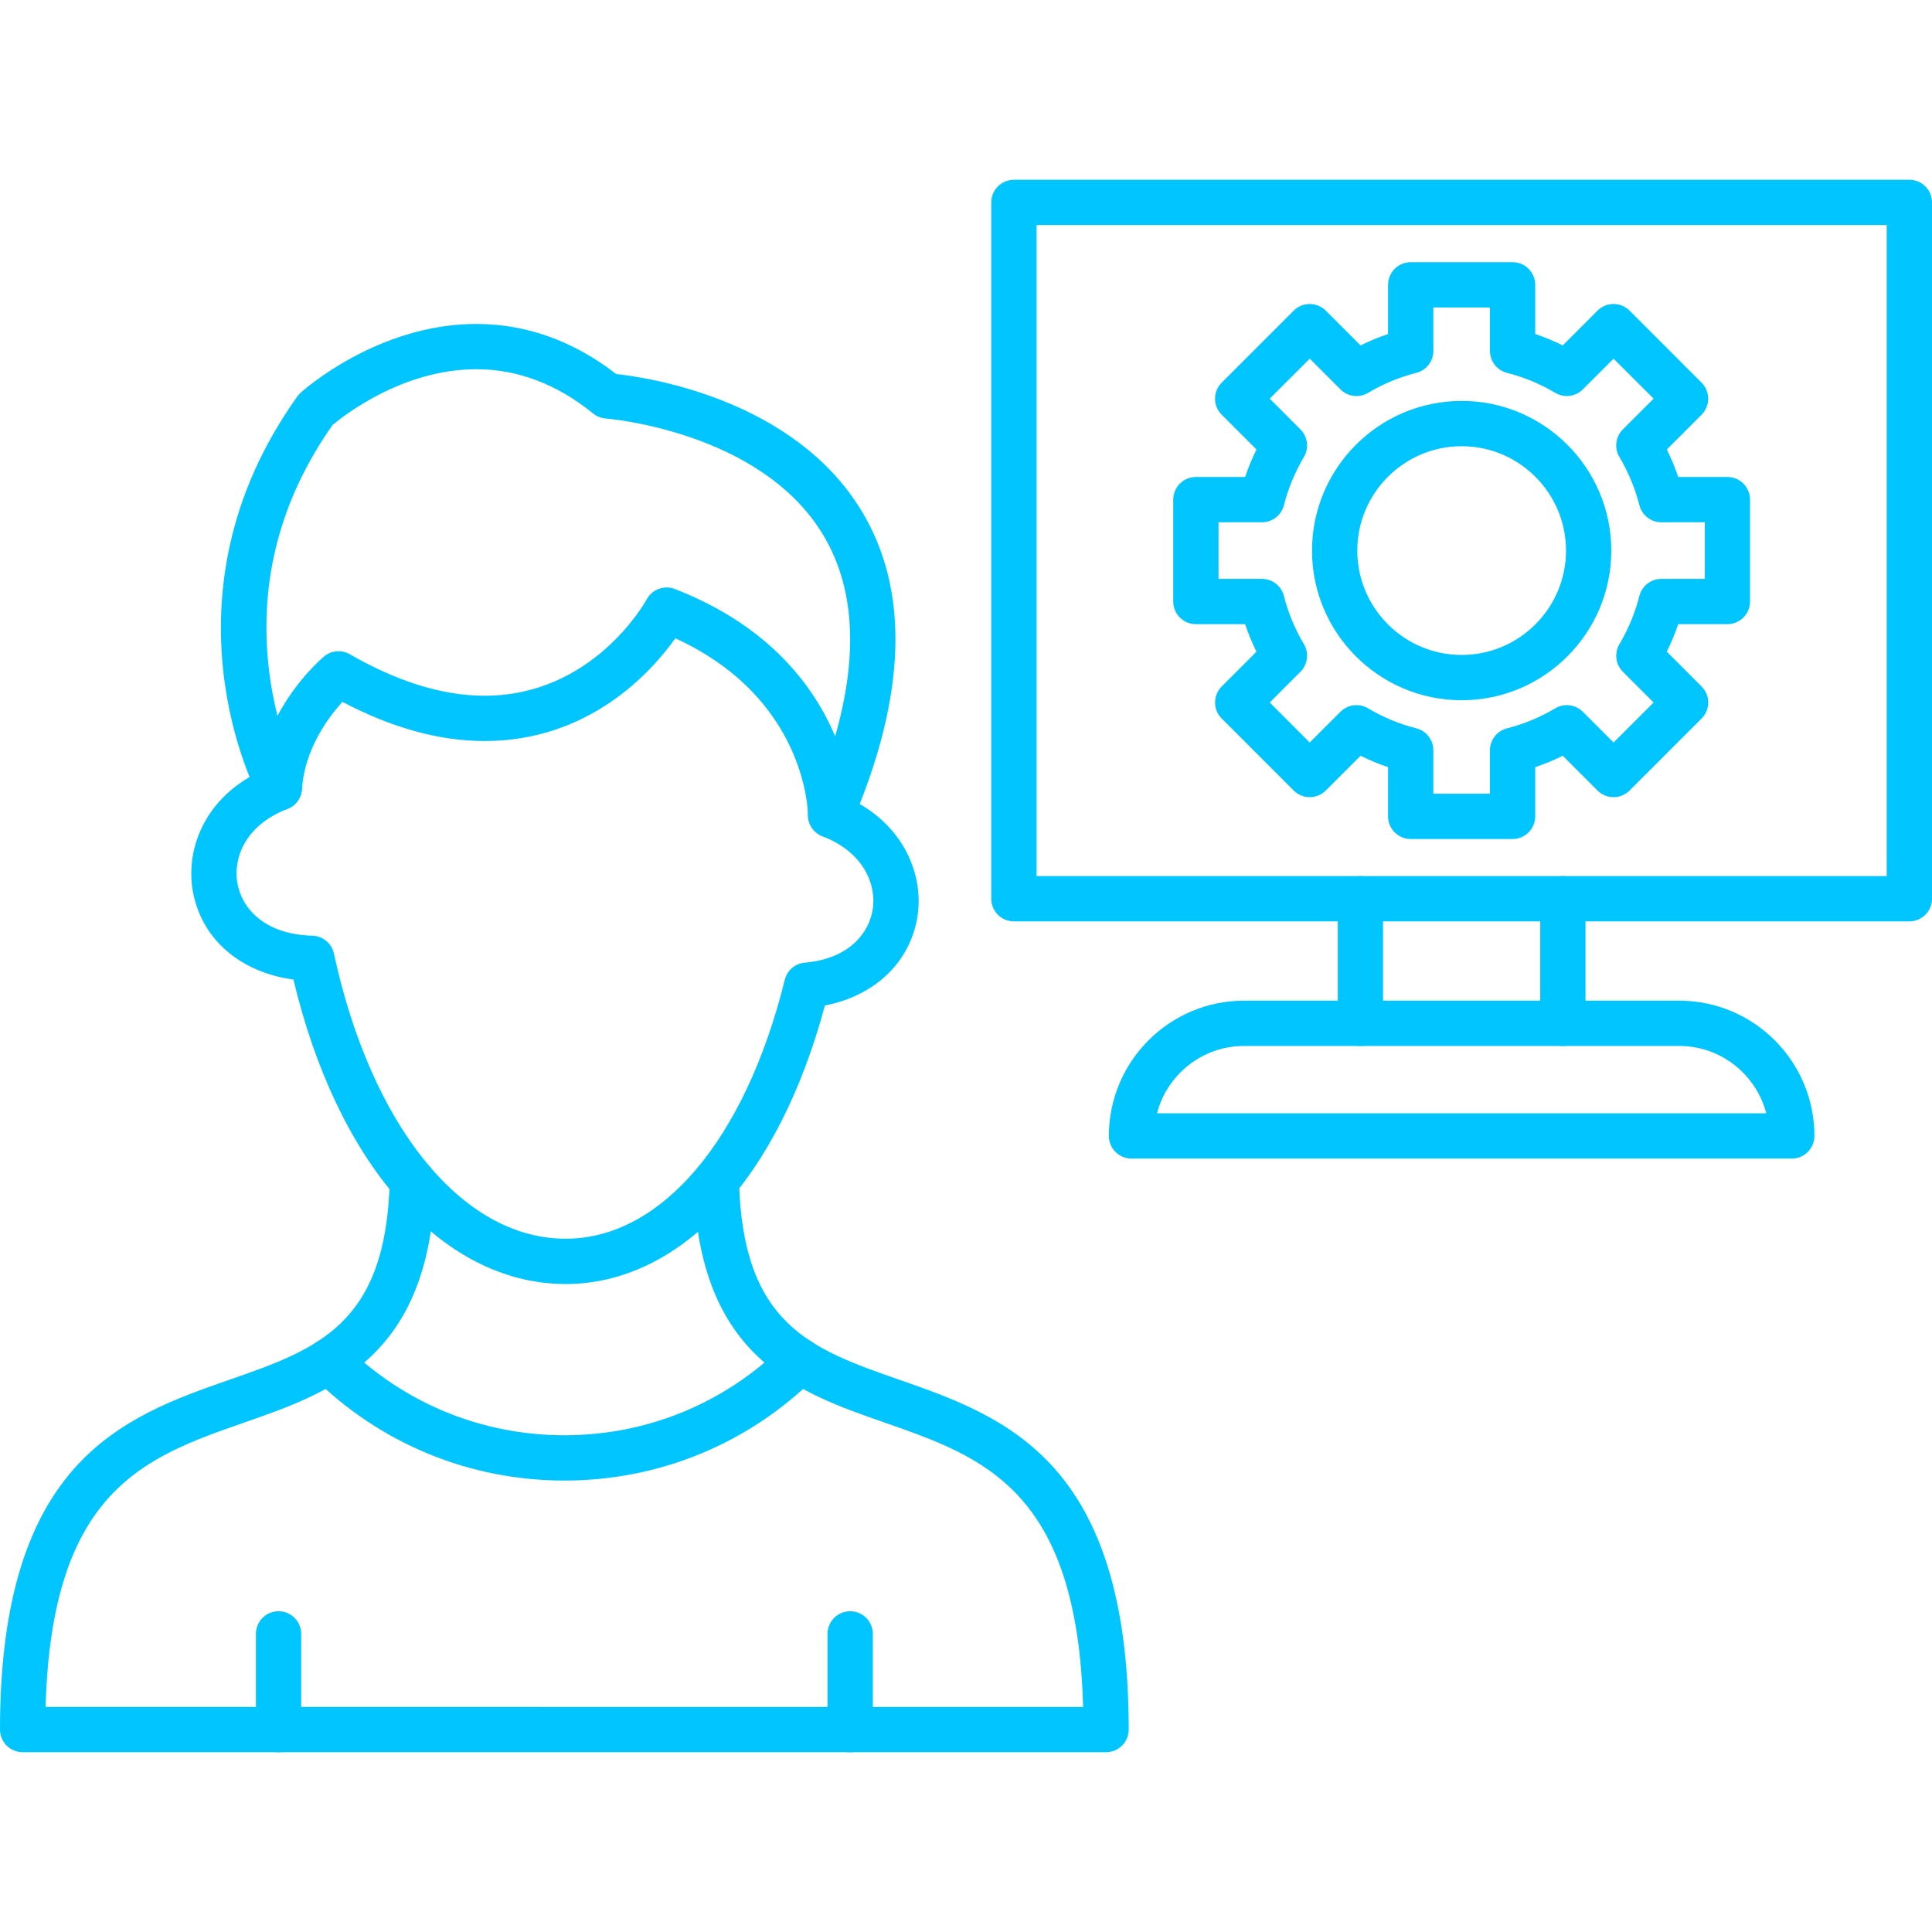
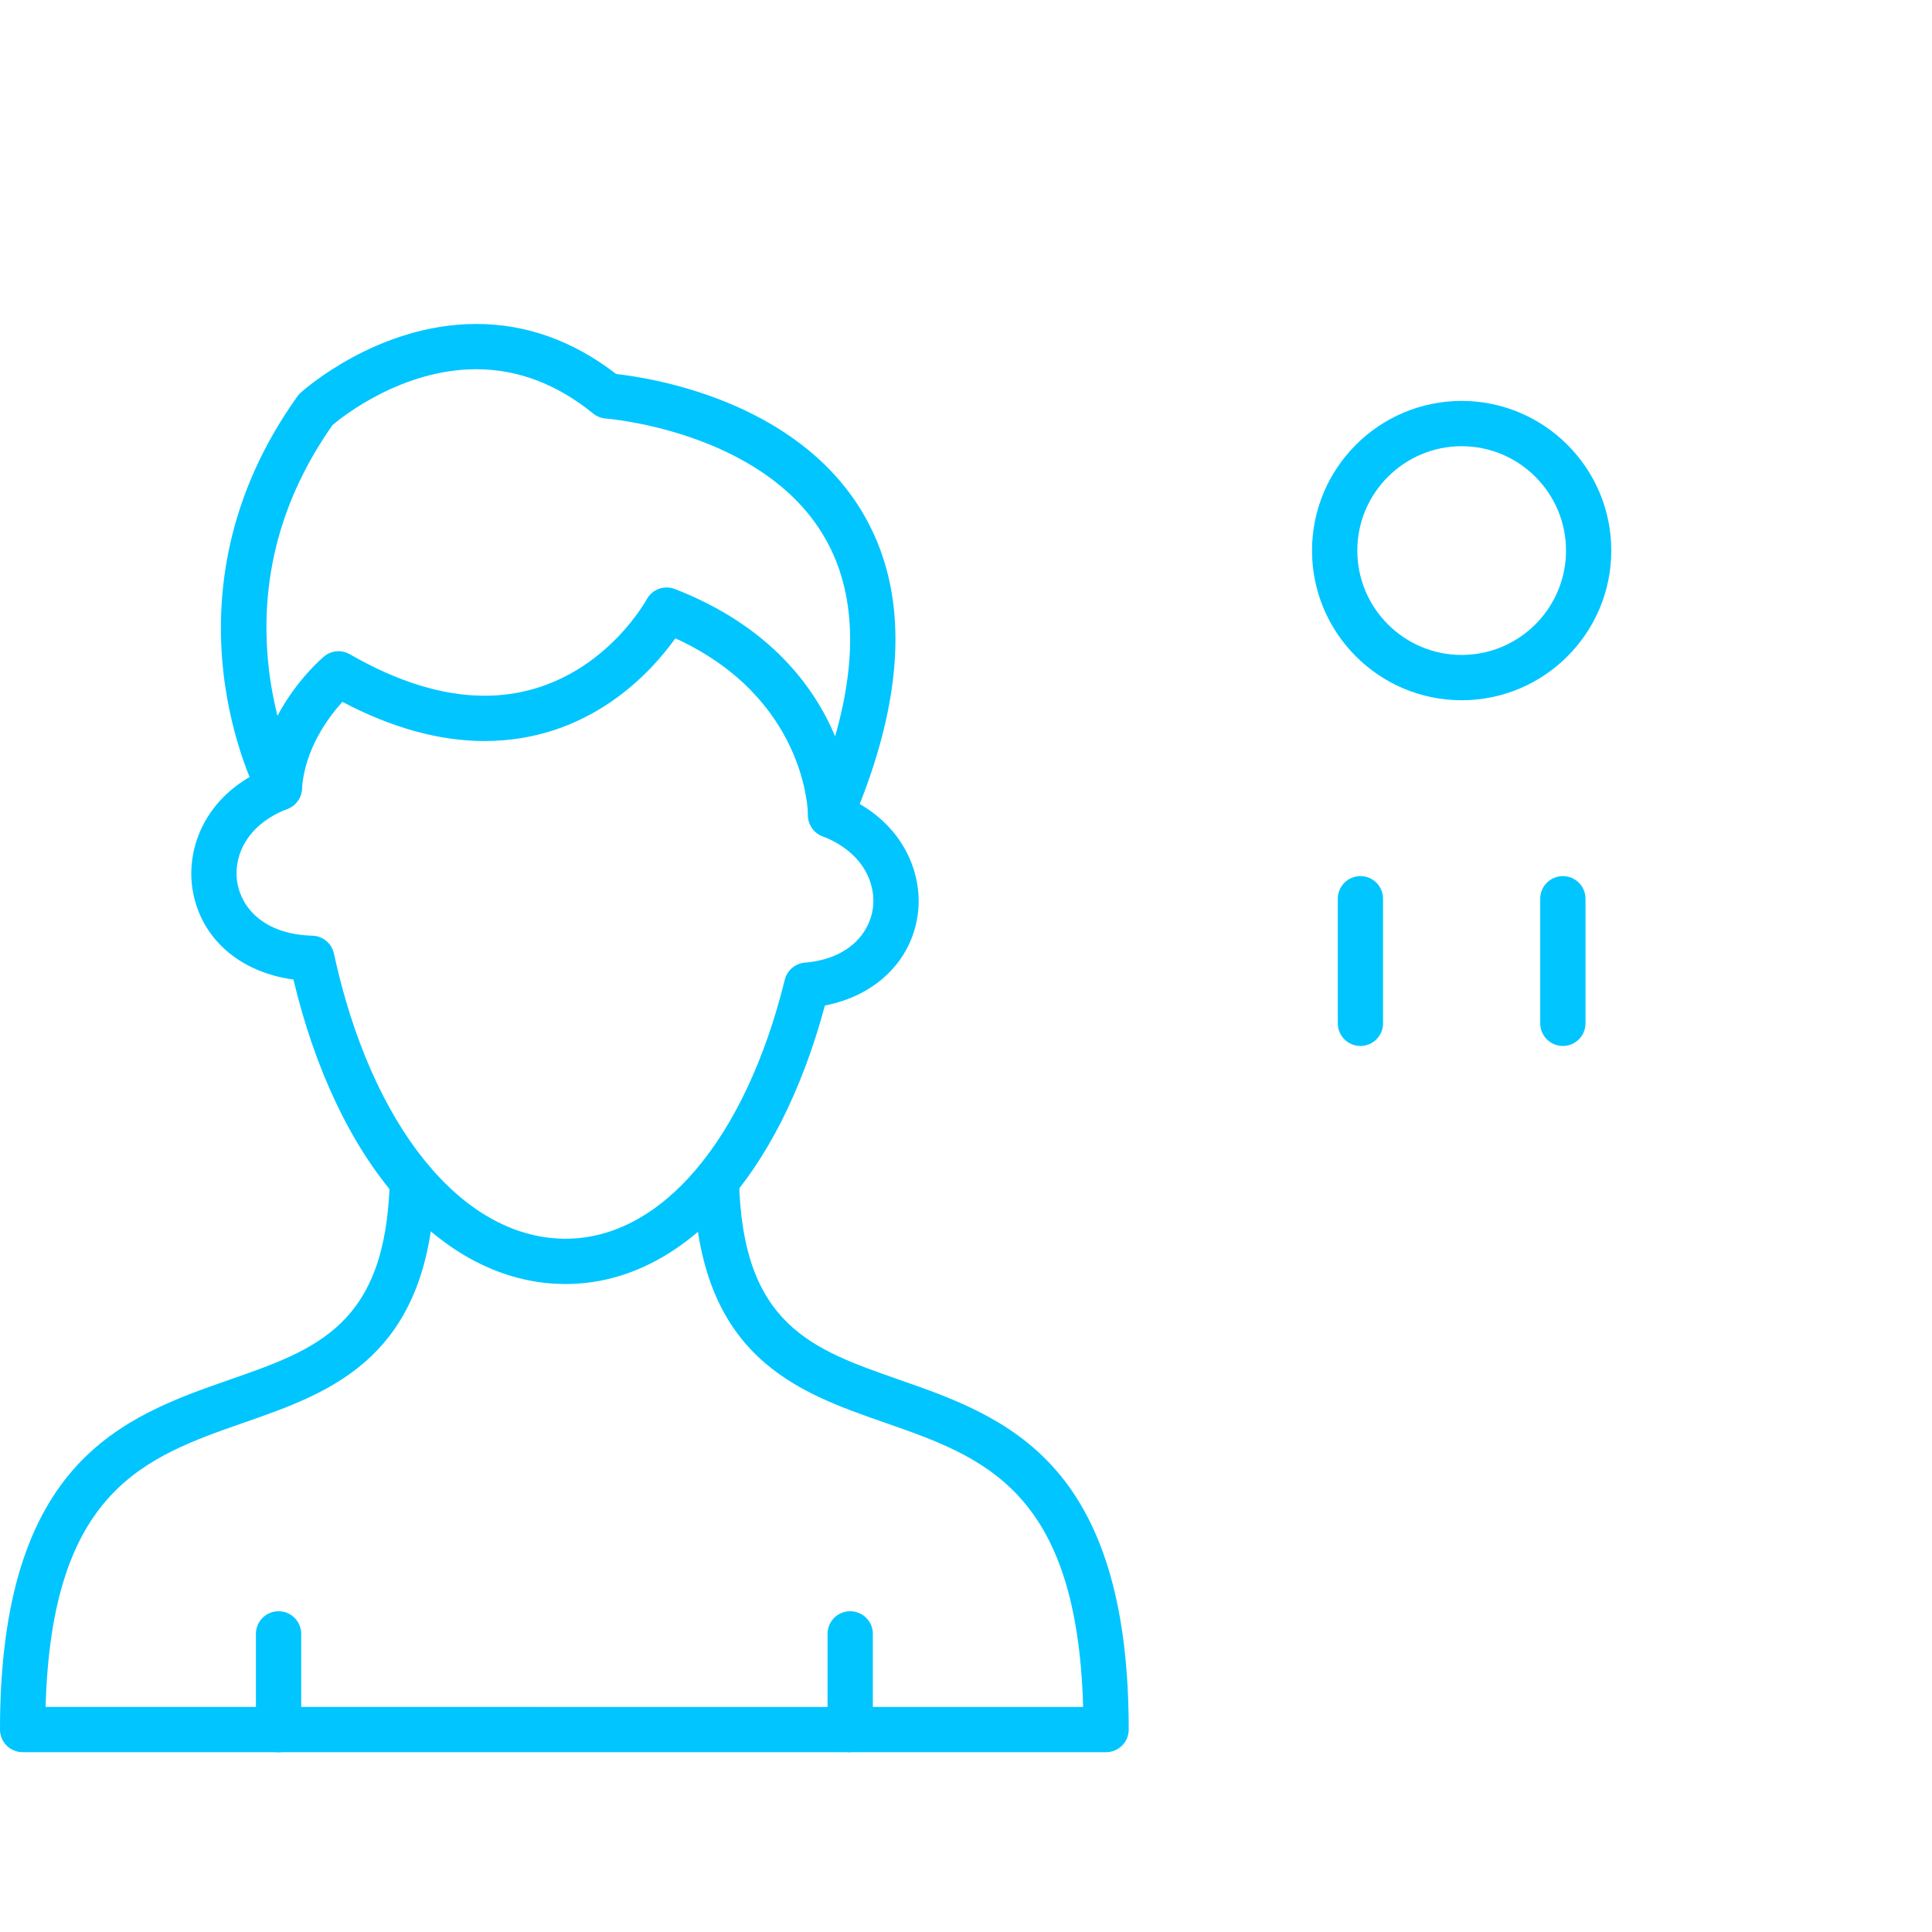
<svg xmlns="http://www.w3.org/2000/svg" width="72" height="72" viewBox="0 0 72 72" fill="none">
  <g id="it-support 1" clip-path="url(#clip0_1_481)">
    <g id="Layer_x0020_1">
      <g id="_2112354365680">
        <g id="Group">
          <g id="_203993160">
            <path id="Vector" fill-rule="evenodd" clip-rule="evenodd" d="M30.956 31.222C30.9 31.222 30.842 31.216 30.786 31.203C30.395 31.123 30.113 30.78 30.112 30.381C30.109 30.184 30.005 26.002 25.168 23.788C24.28 25.036 21.97 27.616 18.059 27.616C16.377 27.616 14.597 27.125 12.76 26.156C12.232 26.738 11.35 27.921 11.252 29.415C11.226 29.79 10.955 30.104 10.586 30.184C10.218 30.263 9.842 30.088 9.665 29.756C9.502 29.453 5.753 22.232 11.081 14.774C11.115 14.725 11.156 14.68 11.201 14.639C11.316 14.534 14.075 12.073 17.751 12.073C19.61 12.073 21.362 12.7 22.963 13.939C24.241 14.078 29.586 14.902 32.096 19.02C33.91 21.997 33.788 25.93 31.731 30.711C31.596 31.025 31.288 31.222 30.956 31.222ZM24.844 21.893C24.945 21.893 25.05 21.911 25.148 21.95C28.693 23.328 30.35 25.601 31.123 27.44C31.999 24.384 31.846 21.857 30.659 19.906C28.319 16.055 22.632 15.601 22.575 15.597C22.403 15.584 22.237 15.518 22.104 15.41C20.756 14.314 19.292 13.76 17.751 13.76C14.993 13.76 12.791 15.504 12.396 15.836C10.464 18.577 9.661 21.6 10.008 24.823C10.083 25.509 10.204 26.132 10.34 26.677C11.057 25.327 12.015 24.517 12.077 24.465C12.348 24.238 12.732 24.206 13.039 24.383C14.816 25.408 16.505 25.928 18.059 25.928C22.082 25.928 24.022 22.479 24.102 22.333C24.254 22.054 24.543 21.893 24.844 21.893Z" fill="#00C5FF" />
          </g>
          <g id="_203993808">
            <path id="Vector_2" fill-rule="evenodd" clip-rule="evenodd" d="M21.074 47.852C21.04 47.852 21.007 47.852 20.971 47.85C18.735 47.818 16.605 46.714 14.808 44.661C13.073 42.675 11.739 39.866 10.935 36.505C8.935 36.232 7.493 34.982 7.183 33.193C6.901 31.569 7.694 29.509 10.103 28.572C10.537 28.403 11.027 28.619 11.195 29.052C11.364 29.486 11.149 29.976 10.714 30.144C9.09 30.776 8.692 32.026 8.845 32.905C9.004 33.823 9.824 34.822 11.642 34.871C12.032 34.882 12.362 35.156 12.444 35.536C13.828 41.936 17.184 46.107 20.997 46.163C21.022 46.164 21.049 46.164 21.074 46.164C24.645 46.164 27.772 42.476 29.247 36.513C29.334 36.162 29.634 35.906 29.994 35.875C31.67 35.731 32.403 34.741 32.528 33.862C32.652 33.003 32.234 31.78 30.649 31.164C30.216 30.995 30.001 30.506 30.17 30.071C30.338 29.637 30.826 29.422 31.261 29.59C33.608 30.503 34.428 32.514 34.199 34.103C33.951 35.833 32.619 37.108 30.742 37.472C29.883 40.664 28.55 43.286 26.872 45.08C25.175 46.896 23.172 47.852 21.074 47.852Z" fill="#00C5FF" />
          </g>
          <g id="_203994048">
            <path id="Vector_3" fill-rule="evenodd" clip-rule="evenodd" d="M0.844 65.299C0.62 65.299 0.406 65.211 0.247 65.053C0.09 64.894 0 64.681 0 64.456C0 60.012 0.903 56.831 2.758 54.736C4.417 52.861 6.612 52.095 8.549 51.42C11.814 50.281 14.393 49.382 14.525 43.997C14.536 43.532 14.923 43.168 15.389 43.175C15.854 43.186 16.223 43.573 16.211 44.04C16.051 50.59 12.361 51.878 9.104 53.013C5.415 54.3 1.924 55.517 1.699 63.612L40.365 63.613C40.141 55.517 36.65 54.3 32.96 53.013C29.701 51.877 26.007 50.589 25.852 44.024C25.841 43.557 26.21 43.171 26.677 43.161C27.141 43.148 27.529 43.518 27.54 43.983C27.667 49.381 30.248 50.281 33.517 51.42C35.452 52.096 37.647 52.861 39.306 54.736C41.162 56.831 42.064 60.012 42.064 64.456C42.064 64.922 41.687 65.299 41.22 65.299H0.844Z" fill="#00C5FF" />
          </g>
          <g id="_203993880">
-             <path id="Vector_4" fill-rule="evenodd" clip-rule="evenodd" d="M21.032 55.176C17.501 55.176 14.174 53.806 11.666 51.32C11.334 50.992 11.333 50.458 11.661 50.127C11.988 49.797 12.523 49.794 12.853 50.122C15.044 52.293 17.948 53.488 21.032 53.488C24.116 53.488 27.021 52.293 29.21 50.122C29.541 49.794 30.075 49.797 30.403 50.127C30.732 50.458 30.729 50.992 30.399 51.32C27.89 53.806 24.564 55.176 21.032 55.176Z" fill="#00C5FF" />
-           </g>
+             </g>
          <g id="_203994240">
-             <path id="Vector_5" fill-rule="evenodd" clip-rule="evenodd" d="M56.37 31.267H52.573C52.107 31.267 51.729 30.89 51.729 30.423V28.589C51.379 28.471 51.036 28.329 50.704 28.165L49.407 29.461C49.077 29.791 48.542 29.791 48.213 29.461L45.529 26.776C45.2 26.448 45.2 25.913 45.529 25.583L46.825 24.286C46.661 23.954 46.519 23.611 46.401 23.261H44.567C44.101 23.261 43.723 22.883 43.723 22.417V18.62C43.723 18.155 44.101 17.776 44.567 17.776H46.401C46.52 17.426 46.661 17.083 46.825 16.751L45.529 15.455C45.198 15.124 45.198 14.591 45.529 14.261L48.213 11.576C48.372 11.418 48.586 11.329 48.809 11.329C49.033 11.329 49.248 11.418 49.407 11.576L50.704 12.873C51.036 12.708 51.379 12.566 51.729 12.448V10.614C51.729 10.149 52.107 9.771 52.573 9.771H56.37C56.835 9.771 57.213 10.149 57.213 10.614V12.448C57.563 12.566 57.907 12.708 58.239 12.873L59.535 11.576C59.694 11.418 59.908 11.329 60.133 11.329C60.356 11.329 60.57 11.418 60.729 11.576L63.413 14.261C63.742 14.59 63.742 15.124 63.413 15.455L62.117 16.751C62.281 17.083 62.423 17.426 62.542 17.776H64.375C64.841 17.776 65.219 18.155 65.219 18.62V22.417C65.219 22.883 64.841 23.261 64.375 23.261H62.542C62.423 23.611 62.281 23.954 62.117 24.286L63.413 25.583C63.744 25.913 63.744 26.448 63.413 26.776L60.729 29.461C60.4 29.791 59.864 29.791 59.535 29.461L58.239 28.165C57.907 28.329 57.563 28.471 57.213 28.589V30.423C57.213 30.89 56.836 31.267 56.37 31.267ZM53.416 29.579H55.526V27.961C55.526 27.575 55.787 27.238 56.161 27.144C56.793 26.982 57.398 26.732 57.959 26.398C58.291 26.2 58.714 26.253 58.987 26.526L60.133 27.671L61.625 26.18L60.479 25.034C60.206 24.761 60.154 24.338 60.351 24.006C60.684 23.445 60.934 22.84 61.096 22.209C61.19 21.835 61.528 21.573 61.913 21.573H63.532V19.464H61.913C61.528 19.464 61.19 19.203 61.096 18.828C60.934 18.197 60.684 17.592 60.351 17.031C60.152 16.699 60.206 16.276 60.479 16.003L61.625 14.857L60.133 13.367L58.987 14.511C58.714 14.784 58.291 14.838 57.959 14.639C57.398 14.306 56.793 14.056 56.161 13.895C55.787 13.8 55.526 13.464 55.526 13.077V11.458H53.416V13.077C53.416 13.464 53.155 13.8 52.781 13.895C52.149 14.056 51.545 14.306 50.984 14.641C50.652 14.838 50.228 14.784 49.956 14.511L48.811 13.367L47.319 14.857L48.464 16.003C48.736 16.276 48.79 16.699 48.593 17.031C48.26 17.592 48.008 18.197 47.848 18.828C47.752 19.203 47.416 19.464 47.029 19.464H45.411V21.573H47.029C47.416 21.573 47.752 21.835 47.848 22.209C48.008 22.84 48.258 23.445 48.593 24.006C48.79 24.338 48.736 24.761 48.464 25.034L47.319 26.18L48.809 27.671L49.956 26.526C50.228 26.253 50.652 26.2 50.984 26.398C51.545 26.732 52.149 26.982 52.781 27.142C53.155 27.238 53.416 27.574 53.416 27.961V29.579Z" fill="#00C5FF" />
-           </g>
+             </g>
          <g id="_203994744">
            <path id="Vector_6" fill-rule="evenodd" clip-rule="evenodd" d="M54.471 26.096C51.396 26.096 48.895 23.594 48.895 20.519C48.895 17.443 51.396 14.941 54.471 14.941C57.547 14.941 60.048 17.443 60.048 20.519C60.048 23.594 57.547 26.096 54.471 26.096ZM54.471 16.629C52.327 16.629 50.583 18.374 50.583 20.519C50.583 22.663 52.327 24.408 54.471 24.408C56.616 24.408 58.361 22.663 58.361 20.519C58.361 18.374 56.616 16.629 54.471 16.629Z" fill="#00C5FF" />
          </g>
          <g id="_203994312">
-             <path id="Vector_7" fill-rule="evenodd" clip-rule="evenodd" d="M71.156 34.337H37.786C37.32 34.337 36.942 33.96 36.942 33.494V7.543C36.942 7.078 37.32 6.699 37.786 6.699H71.156C71.622 6.699 72 7.078 72 7.543V33.493C72 33.96 71.622 34.337 71.156 34.337ZM38.63 32.65H70.312V8.387H38.63V32.65Z" fill="#00C5FF" />
-           </g>
+             </g>
          <g id="_203994696">
-             <path id="Vector_8" fill-rule="evenodd" clip-rule="evenodd" d="M66.774 43.176H42.168C41.701 43.176 41.324 42.798 41.324 42.333C41.324 39.554 43.584 37.292 46.363 37.292H62.579C65.358 37.292 67.618 39.554 67.618 42.333C67.618 42.798 67.241 43.176 66.774 43.176ZM43.118 41.489H65.824C65.448 40.047 64.136 38.98 62.579 38.98H46.363C44.806 38.98 43.494 40.047 43.118 41.489Z" fill="#00C5FF" />
-           </g>
+             </g>
          <g id="_203994384">
            <path id="Vector_9" fill-rule="evenodd" clip-rule="evenodd" d="M58.243 38.98C57.777 38.98 57.4 38.602 57.4 38.136V33.494C57.4 33.027 57.777 32.65 58.243 32.65C58.71 32.65 59.087 33.027 59.087 33.494V38.136C59.087 38.603 58.71 38.98 58.243 38.98Z" fill="#00C5FF" />
          </g>
          <g id="_203994432">
            <path id="Vector_10" fill-rule="evenodd" clip-rule="evenodd" d="M50.7 38.98C50.233 38.98 49.856 38.602 49.856 38.136V33.494C49.856 33.027 50.233 32.65 50.7 32.65C51.165 32.65 51.542 33.027 51.542 33.494V38.136C51.542 38.603 51.165 38.98 50.7 38.98Z" fill="#00C5FF" />
          </g>
          <g id="Group_2">
            <g id="_203994528">
-               <path id="Vector_11" fill-rule="evenodd" clip-rule="evenodd" d="M31.684 65.301C31.217 65.301 30.84 64.922 30.84 64.457V60.889C30.84 60.424 31.217 60.046 31.684 60.046C32.15 60.046 32.528 60.424 32.528 60.889V64.457C32.528 64.922 32.15 65.301 31.684 65.301Z" fill="#00C5FF" />
+               <path id="Vector_11" fill-rule="evenodd" clip-rule="evenodd" d="M31.684 65.301C31.217 65.301 30.84 64.922 30.84 64.457V60.889C30.84 60.424 31.217 60.046 31.684 60.046C32.15 60.046 32.528 60.424 32.528 60.889V64.457Z" fill="#00C5FF" />
            </g>
            <g id="_203994192">
              <path id="Vector_12" fill-rule="evenodd" clip-rule="evenodd" d="M10.381 65.301C9.914 65.301 9.537 64.922 9.537 64.457V60.889C9.537 60.424 9.914 60.046 10.381 60.046C10.846 60.046 11.225 60.424 11.225 60.889V64.457C11.225 64.922 10.846 65.301 10.381 65.301Z" fill="#00C5FF" />
            </g>
          </g>
        </g>
      </g>
    </g>
  </g>
  <defs>
    <clipPath id="clip0_1_481">
      <rect width="72" height="72" fill="white" />
    </clipPath>
  </defs>
</svg>